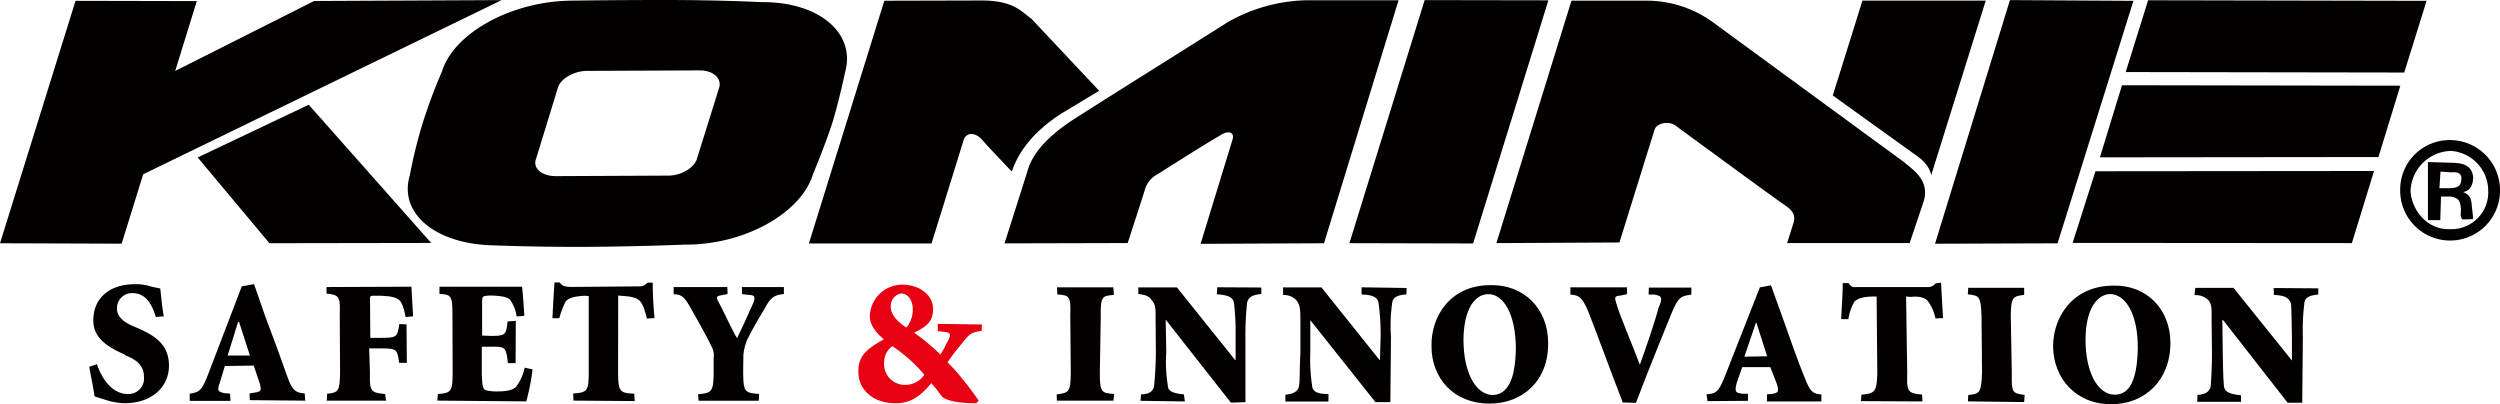
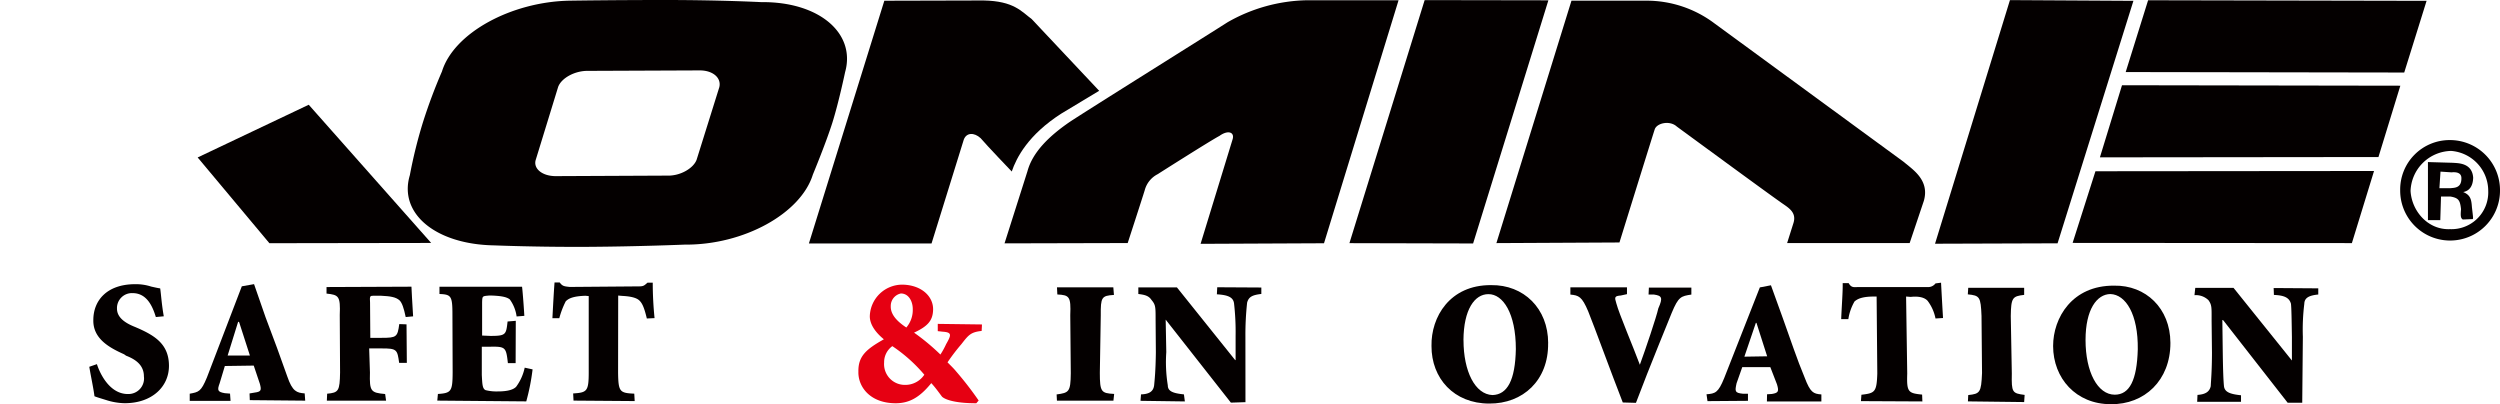
<svg xmlns="http://www.w3.org/2000/svg" viewBox="0 0 481.89 77.91">
  <defs>
    <style>.cls-1{fill:#040000;}.cls-2{fill:#e60012;}</style>
  </defs>
  <title>company02</title>
  <g id="レイヤー_2" data-name="レイヤー 2">
    <g id="レイヤー_1-2" data-name="レイヤー 1">
      <polygon class="cls-1" points="463.43 13.98 467.74 0.16 414.06 0.05 409.74 13.89 463.43 13.98" />
      <polygon class="cls-1" points="458.46 30.27 462.68 16.52 409.03 16.43 404.77 30.33 458.46 30.27" />
      <polygon class="cls-1" points="453.34 46.86 457.61 32.96 403.91 33.01 399.51 46.82 453.34 46.86" />
      <polygon class="cls-1" points="396.61 46.9 411.23 0.16 387.43 0.02 372.99 46.98 396.61 46.9" />
-       <path class="cls-1" d="M359,.11l23.77,0-10.53,33.7s-.11-1.84-2.49-3.57C368,29,353.28,18.4,353.28,18.4Z" />
      <path class="cls-1" d="M288.44,46.86,302.91.13l14.44,0a21.74,21.74,0,0,1,13.1,4.36L367,31.24c1.63,1.41,5,3.45,3.83,7.48l-2.73,8.13-23.62,0,1.2-3.8c.77-2.33-1.29-3.17-2.66-4.22-2.09-1.44-19.81-14.44-19.81-14.44-1.35-1.23-3.84-.68-4.25.54s-6.8,21.81-6.8,21.81Z" />
      <polygon class="cls-1" points="283.95 46.93 298.46 0.06 274.61 0.02 260.11 46.87 283.95 46.93" />
      <path class="cls-1" d="M255.21,46.89,231.42,47l6.15-20.08c.49-1.45-.86-1.93-2.52-.72-1.58.81-11.93,7.39-11.93,7.39a4.86,4.86,0,0,0-2.47,3.09c-.47,1.53-3.28,10.17-3.28,10.17l-23.74.06L198.05,33c1-3.69,4.19-6.76,8-9.4,2.74-1.85,28.56-18,30.57-19.31A31.9,31.9,0,0,1,251.92.05c7.14,0,17.66,0,17.66,0Z" />
      <path class="cls-1" d="M155.92,46.93l23.64,0,6.21-20c.5-1.4,2-1.44,3.25-.3,1.18,1.4,6,6.43,6,6.43.91-2.67,3.16-7.07,9.56-11.17l7.29-4.39-13-13.82C196.86,2.2,195.45.2,189.57.09c-5.71,0-19.11.05-19.11.05Z" />
      <path class="cls-1" d="M146.72.41S138.93,0,128.26,0s-18.5.13-18.5.13C98.53.35,87.48,6.35,85.19,13.78a102.49,102.49,0,0,0-3.69,9.87A92.61,92.61,0,0,0,79,33.77C76.78,41.17,84,47.13,95.32,47.3c0,0,8.33.34,18.08.28S132,47.15,132,47.15c11.36.1,22.36-6,24.68-13.49,0,0,2.53-6.1,3.76-10s2.46-9.76,2.46-9.76C165,6.42,157.9.29,146.72.41M134.28,30.78c-.59,1.64-3.16,3.18-5.74,3.07l-21.41.1c-2.7,0-4.4-1.52-3.85-3.18l4.3-14c.62-1.73,3.25-3.16,5.78-3.11l21.53-.09c2.55,0,4.2,1.46,3.76,3.24Z" />
-       <polygon class="cls-1" points="14.56 0.16 37.94 0.21 33.77 13.67 60.55 0.19 96.69 0.02 27.6 33.59 23.45 46.97 0 46.89 14.56 0.16" />
      <polygon class="cls-1" points="38.1 30.35 59.51 20.19 83.11 46.83 51.93 46.88 38.1 30.35" />
      <path class="cls-1" d="M472.85,31.38c.78.09,3.69-.08,3.87,2.89-.05,1.33-.51,2.48-1.93,2.75,1.43.57,1.59,1.46,1.69,2.94.22,1.86.27,2.15.15,2.27l-1.92.08c-.37-.27-.46-.56-.33-2-.2-1.67-.43-2.15-2.06-2.43l-1.8,0-.14,4.55H468L468,31.24Zm-2.64,4.9h2.06c.84-.09,2.21,0,2.18-1.95,0-1.05-1-1.2-1.9-1.11l-2.13-.14Zm11.68.53a9.62,9.62,0,0,1-19.24-.13A9.53,9.53,0,0,1,472.22,27,9.65,9.65,0,0,1,481.89,36.81Zm-17.24,0c.23,3.93,3.4,7.54,7.6,7.36a7.09,7.09,0,0,0,7.37-7.41,7.73,7.73,0,0,0-7.16-7.67A8,8,0,0,0,464.65,36.78Z" />
      <path class="cls-1" d="M18.68,70.19c.64,2,2.56,5.83,6.06,5.76a3,3,0,0,0,3-3.39c0-2-1.33-3.19-3.44-4l-.38-.27c-2.84-1.27-6-3-5.93-6.59,0-3.85,2.69-6.9,8-6.92a9.47,9.47,0,0,1,3.15.46c.73.16,1.27.29,1.74.35.19,1.34.27,3,.69,5.38l-1.53.14C29.4,59,28.28,56.5,25.55,56.5a2.88,2.88,0,0,0-3,3c0,1.56,1.32,2.68,3.5,3.53l.74.32c3.18,1.44,5.76,3.09,5.78,7.13S29.3,77.74,24,77.72a12.36,12.36,0,0,1-3.57-.62c-1.07-.33-1.81-.55-2.22-.72-.22-1.68-.62-3.44-1-5.68Z" />
      <path class="cls-1" d="M48.1,75.84l1-.17c1.25-.16,1.32-.46,1-1.66l-1.19-3.54-5.57.08-1,3.32c-.51,1.37-.39,1.68,1,1.92l1,.08.1,1.4-7.87,0V75.89c1.75-.32,2.18-.4,3.31-3.12l6.73-17.58,2.36-.42,2.21,6.36c1.52,4,3,8,4.19,11.42,1,2.93,1.83,3.16,3.36,3.28l.1,1.4-10.68-.1Zm-4.22-7.31h4.29L46.1,62.11,45.91,62Z" />
      <path class="cls-1" d="M71.38,65.12l2.19,0c2.87,0,3.06-.17,3.39-2.65l1.4.05.06,7.43-1.48,0c-.36-2.55-.39-2.81-3.46-2.79H71.16l.15,4.66c-.1,3.62.15,3.88,2.93,4.13l.18,1.28H63l.06-1.34c2.21-.2,2.43-.53,2.49-4.09l-.06-11.07c.15-3.66-.19-3.89-2.55-4.14V55.33l16.37-.07c0,.56.17,3.05.32,5.72l-1.43.13c-.36-1.76-.72-2.77-1.2-3.23-.72-.63-1.79-.79-3.5-.87H71.88c-.51,0-.65.07-.55,1.32Z" />
      <path class="cls-1" d="M87.21,60.67c0-3.62-.23-3.91-2.5-4l0-1.4h15.92c.08.6.29,3.08.44,5.61L99.58,61a7.21,7.21,0,0,0-1.31-3.28c-.57-.48-1.67-.68-3.43-.75h-.6c-1.25.12-1.27.06-1.31,1.29l0,6.42,1.62.07c3,0,3-.27,3.29-2.78l1.58-.13L99.39,70H97.9c-.34-3-.43-3.22-3.31-3.17H92.87v5.45c.1,1.78.11,2.62.72,2.92a8.58,8.58,0,0,0,2.37.25c1.43,0,2.86-.19,3.53-.9a9.48,9.48,0,0,0,1.65-3.68l1.52.33a41.77,41.77,0,0,1-1.22,6.17l-17.15-.15.12-1.28c2.59-.17,2.82-.51,2.84-4.17Z" />
      <path class="cls-1" d="M119.14,71.88c.06,3.62.3,3.88,3.12,4l.08,1.43-11.79-.09-.07-1.38c2.66-.17,3-.4,3-4.07l0-14.7-.67-.06c-2.28.09-3.17.48-3.76,1.07a16.37,16.37,0,0,0-1.24,3.25l-1.33,0c.15-2.82.28-5.21.41-6.88l1,0c.54.74.88.74,1.93.86l13.39-.11c.87,0,1-.2,1.61-.72l1,0a68.44,68.44,0,0,0,.35,6.84l-1.49.07c-.5-2.12-.89-2.93-1.42-3.45s-1.58-.81-3.28-.9l-.82-.07Z" />
-       <path class="cls-1" d="M143.25,71.86c.06,3.67.26,3.86,3.07,4.08l-.06,1.3-11.6,0-.1-1.25c2.61-.24,2.95-.45,3-4.06V69a3.35,3.35,0,0,0-.38-2.15c-.67-1.42-1.89-3.67-4.15-7.66-1.22-2.1-1.69-2.41-3.18-2.48l0-1.37,10.35,0,.05,1.34-1.36.26c-.93.18-.77.54-.4,1.24,1.4,2.63,2.22,4.64,3.57,7,.68-1.29,2.11-4.49,3.21-6.93.25-.83.37-1.39-.93-1.4l-1.28-.16L143,55.33l8.1,0,0,1.34c-1.82.23-2.43.55-3.53,2.49-1.3,2.26-2.43,4-3.64,6.55a10.33,10.33,0,0,0-.64,2.73Z" />
      <path class="cls-2" d="M189.28,62.54l-.06,1.25c-2.11.23-2.53.78-3.9,2.54a38.9,38.9,0,0,0-2.68,3.51c.55.57,1.13,1.1,1.67,1.76a64.83,64.83,0,0,1,4.33,5.6l-.45.53c-4.13,0-6-.71-6.6-1.26-.37-.47-1.24-1.73-2.08-2.62-2.31,2.85-4.3,3.86-6.83,3.88-5.05,0-7.3-3.25-7.22-6.08-.06-3,1.51-4.33,4.91-6.25-1.65-1.35-2.7-2.88-2.71-4.41a6.26,6.26,0,0,1,6.39-6.12c3.59.09,5.91,2.29,5.81,4.89-.07,2.07-1.06,3.14-3.67,4.36a41.89,41.89,0,0,1,5.08,4.22,15.09,15.09,0,0,0,1.1-2c1-1.75,1.17-2.27-.61-2.4l-1-.11,0-1.4Zm-11.11,9.69A29.52,29.52,0,0,0,172,66.72a3.82,3.82,0,0,0-1.58,3.16,4,4,0,0,0,4,4.31A4.4,4.4,0,0,0,178.17,72.23ZM171.7,59c-.06,1.58,1.16,2.92,3,4.13a5.19,5.19,0,0,0,1.24-3.56c0-1.46-.77-3-2.29-3A2.45,2.45,0,0,0,171.7,59Z" />
      <path class="cls-1" d="M212,71.86c0,3.7.27,3.94,2.76,4.07l-.14,1.3H203.73l-.06-1.2c2.38-.32,2.69-.48,2.73-4.08l-.1-11.19c.15-3.61-.18-3.88-2.49-4l-.07-1.37,10.86,0,.12,1.46c-2.38.15-2.57.43-2.54,3.95Z" />
      <path class="cls-1" d="M240.07,77.52l-2.81.09-12.57-16,.12,6.26a27.81,27.81,0,0,0,.29,6.4c0,1.13.94,1.53,3.11,1.75l.18,1.36-8.55-.12.1-1.24c1.57-.05,2.39-.55,2.53-1.78.1-1.06.29-2.82.33-6.38l-.05-6.21c0-2.53,0-2.88-.79-3.83-.54-.82-1.31-1-2.54-1.15l0-1.27h7.44l11.17,13.94.14.1V64.76a48.72,48.72,0,0,0-.3-6.27c-.15-1.18-1.13-1.63-3.31-1.76l.07-1.36,8.5.05v1.24c-1.71.2-2.44.54-2.74,1.68a57.36,57.36,0,0,0-.33,6.52Z" />
-       <path class="cls-1" d="M268,77.51l-2.88,0-12.55-15.8,0,0v6.21a33.45,33.45,0,0,0,.33,6.3c.08,1.28,1,1.74,3.17,1.72v1.46l-8.3,0,0-1.32c1.47-.13,2.4-.58,2.61-1.61s.09-2.93.28-6.39l0-6.27c0-2.56-.12-3-.77-3.94a3.3,3.3,0,0,0-2.57-1V55.4h7.4l11.2,14,.08-.05.12-4.44a43.27,43.27,0,0,0-.39-6.46c-.16-1.15-1.08-1.61-3.28-1.69l0-1.38,8.69.13-.05,1.24c-1.74.12-2.67.56-2.76,1.78a31.25,31.25,0,0,0-.21,6.37Z" />
      <path class="cls-1" d="M298.41,66.15c.09,7.16-4.85,11.68-11.35,11.64-6.8,0-11.16-4.86-11.13-11.1-.11-5.58,3.53-11.79,11.49-11.73,6.27-.09,11,4.48,11,11.19m-16.32-.57c0,6,2.23,10.45,5.59,10.57,2.86-.08,4.39-2.86,4.5-8.87,0-6.88-2.48-10.61-5.29-10.58C284.25,56.69,282.12,59.65,282.09,65.58Z" />
      <path class="cls-1" d="M312.8,77.58c-2.38-6.11-5.38-14.37-6.66-17.55-1.22-2.9-1.83-3.09-3.44-3.25V55.39l10.91,0V56.7l-1.19.26c-1.22.1-1.24.31-.86,1.52.52,2,3.32,8.55,4.53,11.83,1.06-2.87,3.22-9.27,3.56-10.87.92-2.06.69-2.44-.82-2.66h-1.06l.06-1.34,8.19,0,0,1.34c-2,.31-2.48.39-3.78,3.51-.19.51-4.33,10.52-6.9,17.36Z" />
      <path class="cls-1" d="M340.61,76l.92-.06c1.27-.21,1.4-.48,1-1.84l-1.29-3.33h-5.41l-1.1,3.12c-.33,1.55-.35,1.84,1.2,2l1,0,0,1.37-7.8.06L328.94,76c1.68-.14,2.25-.27,3.4-3.1l6.88-17.5,2.14-.41,2.3,6.37c1.41,3.92,2.76,8,4.19,11.4,1.1,2.89,1.66,3.15,3.23,3.27l0,1.36h-10.5Zm-4.37-7.25,4.39-.07-2.06-6.44-.12,0Z" />
      <path class="cls-1" d="M367.63,72c-.12,3.58.17,3.79,2.87,4.06l.05,1.32-11.84-.06.09-1.23c2.62-.3,2.94-.52,3.06-4.09l-.13-14.84-.49,0c-2.27,0-3.18.44-3.77.95a9.72,9.72,0,0,0-1.19,3.4l-1.38,0c.12-2.87.32-5.21.29-6.93l1.15,0c.44.75.81.83,1.72.75l13.42,0a1.78,1.78,0,0,0,1.6-.7l1.07-.14c.07,1.38.23,4.31.38,6.81l-1.45.09A8.27,8.27,0,0,0,371.57,58c-.55-.64-1.68-.95-3.27-.77l-.89-.07Z" />
      <path class="cls-1" d="M387.79,72c-.07,3.66.07,3.81,2.47,4.12l-.09,1.38-10.84-.13.06-1.22c2.28-.24,2.5-.49,2.66-4.25l-.1-11c-.15-3.69-.34-3.94-2.64-4.16l.08-1.26,10.78,0,0,1.36c-2.25.26-2.53.53-2.58,4.08Z" />
      <path class="cls-1" d="M418.36,66.11c0,7.22-5,11.88-11.49,11.8-6.72,0-11.11-5-11.12-11.21,0-5.44,3.66-11.69,11.75-11.64,6.11-.12,10.83,4.37,10.86,11M402,65.54c0,6.17,2.33,10.52,5.62,10.54,2.87,0,4.29-2.8,4.45-8.74.09-6.77-2.33-10.58-5.29-10.66C404.19,56.72,402,59.62,402,65.54Z" />
      <path class="cls-1" d="M443.77,77.63l-2.81,0L428.54,61.73l-.17-.06.08,6.24c.05,3.51.12,5.33.23,6.48s1.07,1.57,3.29,1.8l0,1.26-8.45,0,.06-1.33c1.5-.1,2.3-.58,2.55-1.67.06-1.18.23-2.94.24-6.4l-.07-6.25c0-2.5.07-3-.61-3.94A3.46,3.46,0,0,0,423,56.9l.15-1.41,7.38,0,11.25,14,0-4.54c-.06-3.54-.08-5.37-.18-6.38-.31-1.16-1.23-1.64-3.29-1.72l-.05-1.33,8.6.06,0,1.19c-1.72.17-2.66.6-2.69,1.78a40.51,40.51,0,0,0-.28,6.38Z" />
    </g>
  </g>
</svg>